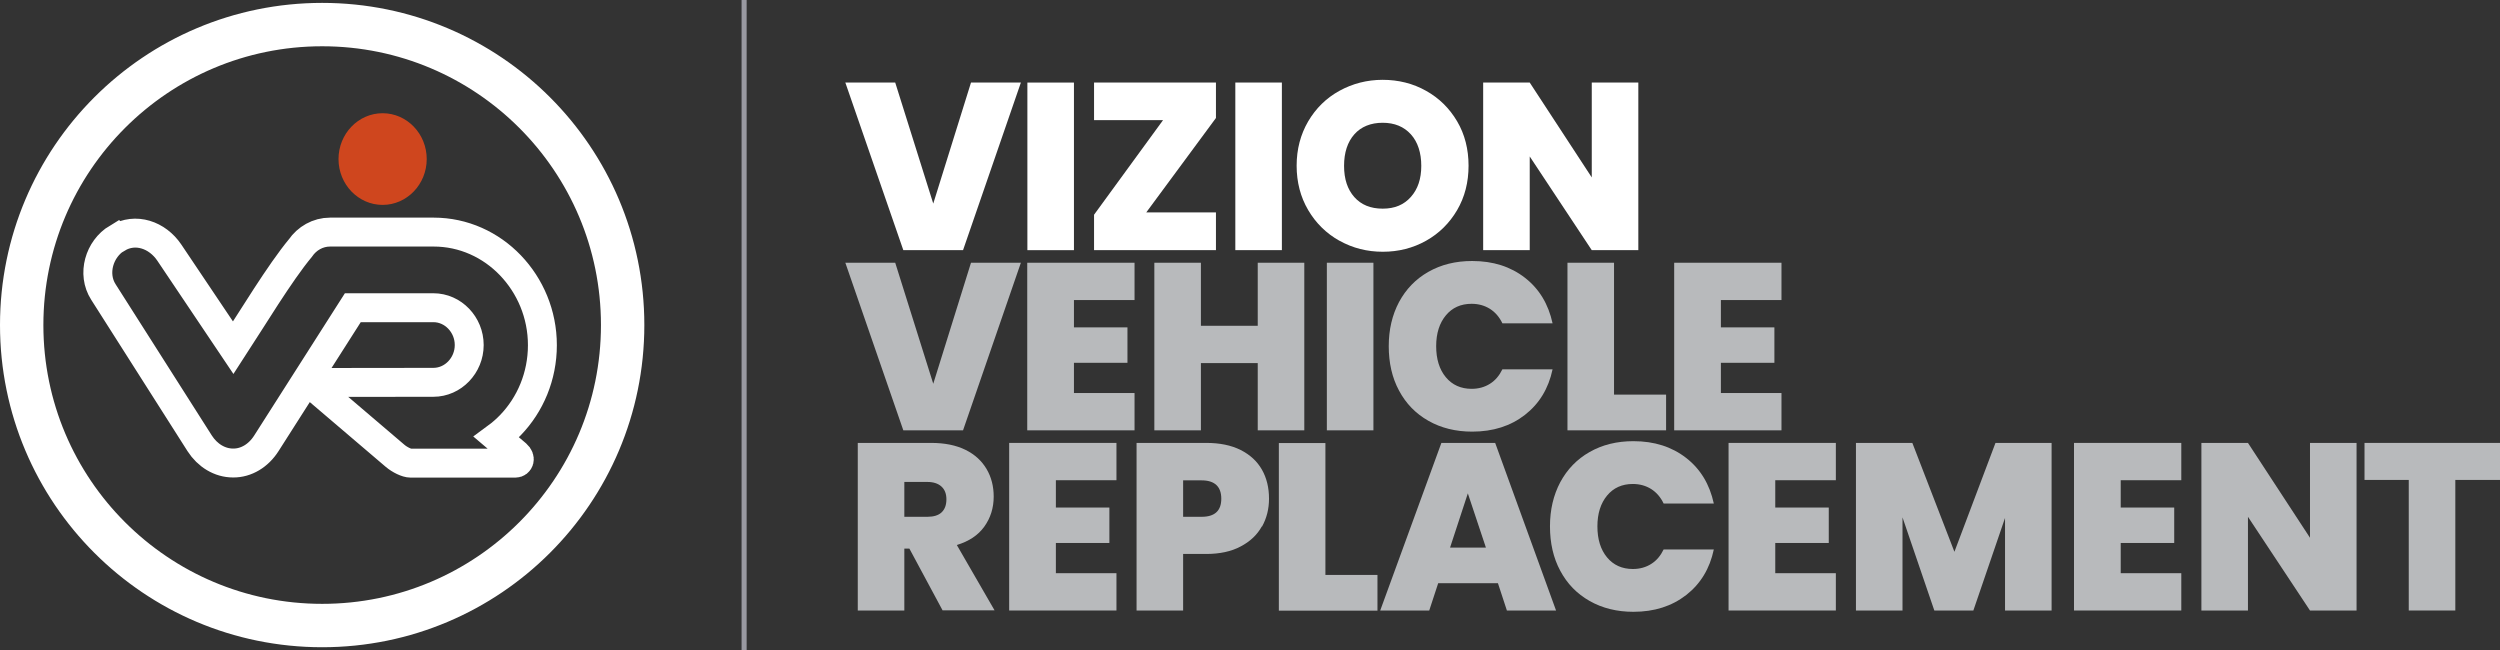
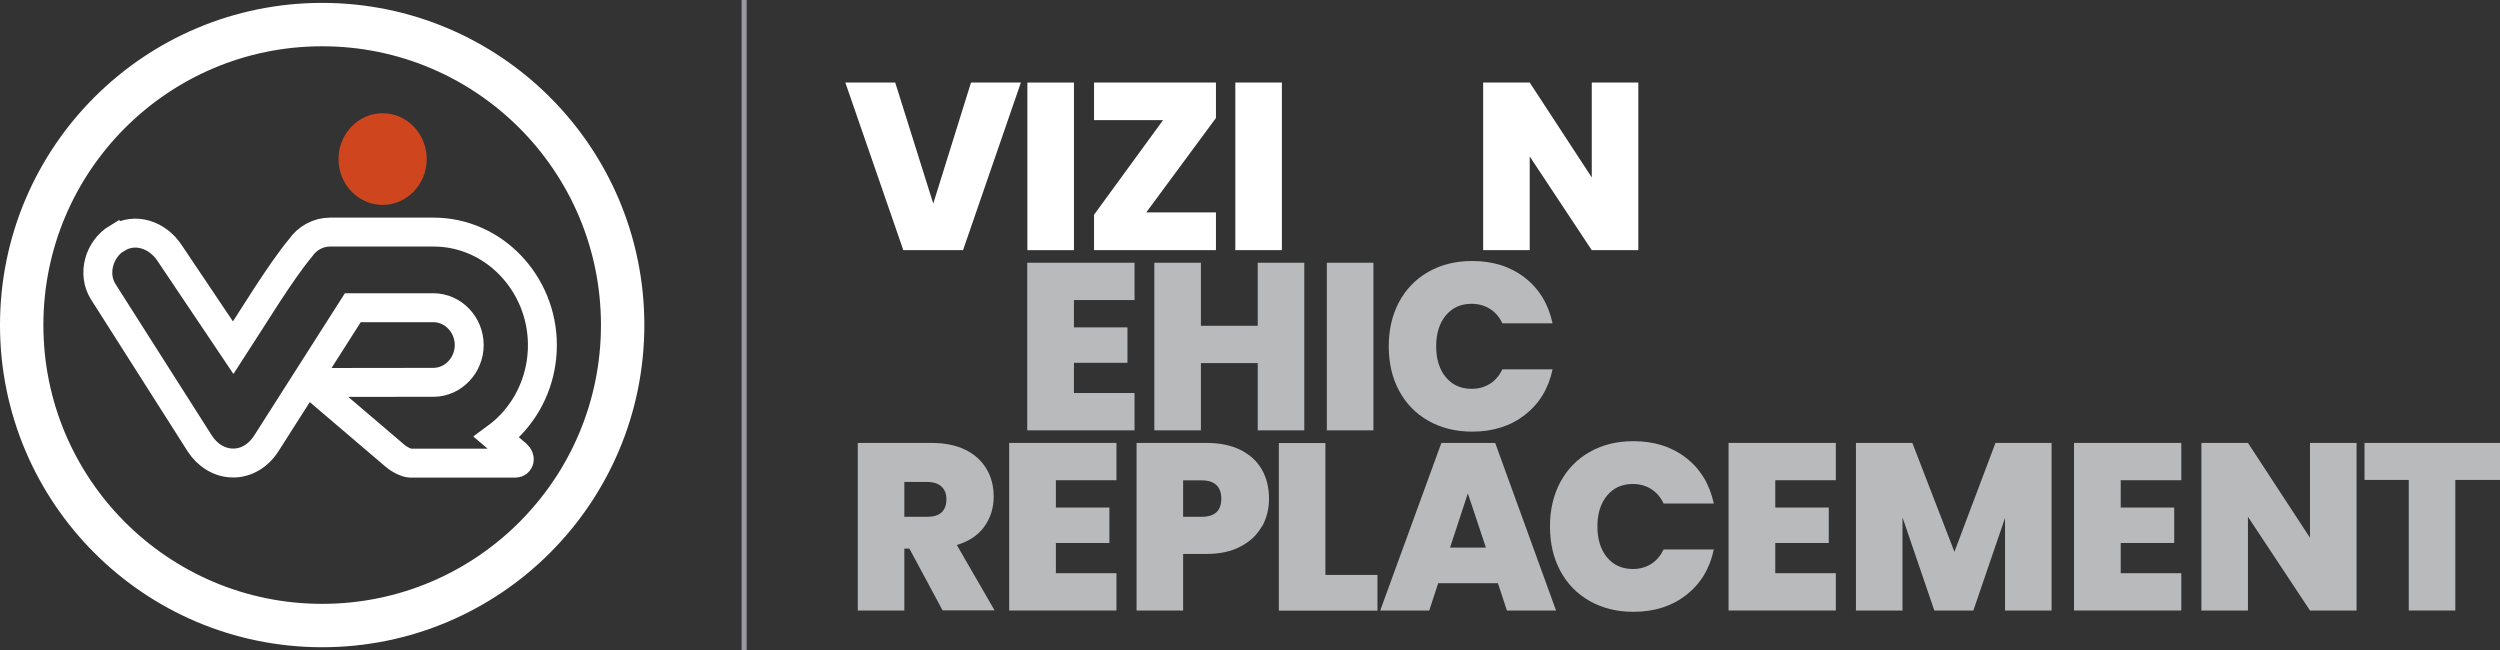
<svg xmlns="http://www.w3.org/2000/svg" id="Layer_2" width="172.89" height="44.96" viewBox="0 0 172.89 44.96">
  <rect x="0" y="0" width="172.89" height="44.96" fill="#333333" stroke="none" />
  <defs>
    <style>.cls-1{fill:#b8babc;}.cls-2{stroke-width:3px;}.cls-2,.cls-3,.cls-4{fill:none;}.cls-2,.cls-4{stroke:#fff;}.cls-3{stroke:#9999a1;stroke-width:.35px;}.cls-5{fill:#fff;}.cls-6{fill:#cf461e;}.cls-4{stroke-miterlimit:10;stroke-width:2px;}</style>
  </defs>
  <g id="Layer_1-2">
    <line class="cls-3" x1="51.46" x2="51.46" y2="44.96" />
    <path class="cls-5" d="M70.6,5.71l-4,11.59h-4.13l-4.01-11.59h3.45l2.63,8.37,2.61-8.37h3.44Z" />
    <path class="cls-5" d="M74.27,5.71v11.59h-3.22V5.71h3.22Z" />
    <path class="cls-5" d="M79.27,14.69h4.82v2.61h-8.43v-2.45l4.77-6.54h-4.77v-2.6h8.43v2.45l-4.82,6.53Z" />
    <path class="cls-5" d="M88.65,5.71v11.59h-3.22V5.71h3.22Z" />
-     <path class="cls-5" d="M92.63,16.65c-.91-.51-1.63-1.22-2.16-2.12-.53-.9-.8-1.93-.8-3.07s.27-2.16.8-3.07c.53-.9,1.25-1.61,2.16-2.11s1.91-.76,2.99-.76,2.1.25,3,.76c.9.5,1.62,1.21,2.15,2.11.53.9.79,1.93.79,3.07s-.26,2.16-.79,3.07c-.53.9-1.24,1.61-2.15,2.12-.91.51-1.91.76-2.99.76s-2.08-.25-2.99-.76ZM97.57,13.62c.48-.54.72-1.25.72-2.15s-.24-1.65-.72-2.18c-.48-.53-1.13-.8-1.95-.8s-1.49.27-1.96.8c-.47.53-.71,1.26-.71,2.18s.24,1.63.71,2.16c.47.53,1.12.8,1.96.8s1.47-.27,1.95-.81Z" />
    <path class="cls-5" d="M113.3,17.3h-3.22l-4.29-6.48v6.48h-3.22V5.71h3.22l4.29,6.56v-6.56h3.22v11.59Z" />
-     <path class="cls-1" d="M70.6,18.17l-4,11.59h-4.13l-4.01-11.59h3.45l2.63,8.37,2.61-8.37h3.44Z" />
    <path class="cls-1" d="M74.27,20.75v1.89h3.7v2.45h-3.7v2.09h4.19v2.58h-7.42v-11.59h7.42v2.58h-4.19Z" />
    <path class="cls-1" d="M90.2,18.17v11.59h-3.22v-4.65h-3.93v4.65h-3.22v-11.59h3.22v4.36h3.93v-4.36h3.22Z" />
    <path class="cls-1" d="M94.98,18.17v11.59h-3.22v-11.59h3.22Z" />
    <path class="cls-1" d="M96.75,20.89c.48-.89,1.15-1.59,2.03-2.09.88-.5,1.88-.75,3.03-.75,1.45,0,2.66.39,3.65,1.16s1.62,1.82,1.91,3.15h-3.47c-.21-.44-.5-.77-.86-1-.37-.23-.79-.35-1.27-.35-.75,0-1.34.27-1.78.8-.44.53-.67,1.24-.67,2.13s.22,1.61.67,2.15c.44.53,1.04.8,1.78.8.48,0,.91-.12,1.27-.35.37-.23.65-.57.86-1h3.47c-.28,1.33-.92,2.38-1.91,3.15s-2.2,1.16-3.65,1.16c-1.14,0-2.15-.25-3.03-.75-.88-.5-1.55-1.19-2.03-2.09-.48-.89-.71-1.92-.71-3.07s.24-2.16.71-3.05Z" />
-     <path class="cls-1" d="M111.62,27.29h3.6v2.47h-6.82v-11.59h3.22v9.13Z" />
-     <path class="cls-1" d="M119.01,20.75v1.89h3.7v2.45h-3.7v2.09h4.19v2.58h-7.42v-11.59h7.42v2.58h-4.19Z" />
    <path class="cls-1" d="M65.19,42.22l-2.3-4.28h-.35v4.28h-3.22v-11.59h5.08c.93,0,1.72.16,2.37.48.65.32,1.13.77,1.46,1.33.33.56.49,1.2.49,1.9,0,.79-.22,1.48-.65,2.08s-1.07,1.02-1.9,1.27l2.61,4.52h-3.6ZM62.54,35.74h1.59c.44,0,.77-.1.99-.31.22-.21.33-.51.33-.9,0-.37-.11-.67-.34-.88-.23-.21-.55-.32-.98-.32h-1.59v2.42Z" />
    <path class="cls-1" d="M73.02,33.21v1.89h3.7v2.45h-3.7v2.09h4.19v2.58h-7.42v-11.59h7.42v2.58h-4.19Z" />
    <path class="cls-1" d="M87.26,36.41c-.32.58-.81,1.04-1.46,1.38-.65.35-1.45.52-2.39.52h-1.59v3.91h-3.22v-11.59h4.82c.93,0,1.72.16,2.38.49.65.33,1.14.78,1.47,1.36.33.58.49,1.25.49,2.01,0,.7-.16,1.34-.48,1.92ZM84.46,34.49c0-.84-.46-1.27-1.36-1.27h-1.28v2.52h1.28c.91,0,1.36-.42,1.36-1.25Z" />
    <path class="cls-1" d="M91.66,39.76h3.6v2.47h-6.82v-11.59h3.22v9.13Z" />
    <path class="cls-1" d="M103.57,40.33h-4.11l-.62,1.89h-3.39l4.23-11.59h3.72l4.21,11.59h-3.4l-.62-1.89ZM102.76,37.87l-1.25-3.75-1.23,3.75h2.48Z" />
    <path class="cls-1" d="M107.9,33.35c.48-.89,1.15-1.59,2.03-2.09.88-.5,1.88-.75,3.03-.75,1.45,0,2.66.39,3.65,1.16s1.62,1.82,1.91,3.15h-3.47c-.21-.44-.5-.77-.86-1-.37-.23-.79-.35-1.27-.35-.75,0-1.34.27-1.78.8-.44.53-.67,1.24-.67,2.13s.22,1.61.67,2.15c.44.53,1.04.8,1.78.8.48,0,.91-.12,1.27-.35.37-.23.65-.57.86-1h3.47c-.28,1.33-.92,2.38-1.91,3.15s-2.2,1.16-3.65,1.16c-1.14,0-2.15-.25-3.03-.75-.88-.5-1.55-1.19-2.03-2.09-.48-.89-.71-1.92-.71-3.07s.24-2.16.71-3.05Z" />
    <path class="cls-1" d="M122.77,33.21v1.89h3.7v2.45h-3.7v2.09h4.19v2.58h-7.42v-11.59h7.42v2.58h-4.19Z" />
    <path class="cls-1" d="M141.88,30.63v11.59h-3.22v-6.4l-2.19,6.4h-2.7l-2.2-6.44v6.44h-3.22v-11.59h3.9l2.91,7.53,2.84-7.53h3.88Z" />
    <path class="cls-1" d="M146.66,33.21v1.89h3.7v2.45h-3.7v2.09h4.19v2.58h-7.42v-11.59h7.42v2.58h-4.19Z" />
    <path class="cls-1" d="M162.97,42.22h-3.22l-4.29-6.48v6.48h-3.22v-11.59h3.22l4.29,6.56v-6.56h3.22v11.59Z" />
    <path class="cls-1" d="M172.89,30.63v2.56h-3.09v9.03h-3.22v-9.03h-3.06v-2.56h9.37Z" />
    <circle class="cls-2" cx="22.28" cy="22.48" r="20.78" />
    <path class="cls-6" d="M26.46,7.83c1.68,0,3.05,1.42,3.05,3.17s-1.37,3.17-3.05,3.17-3.05-1.42-3.05-3.17,1.37-3.17,3.05-3.17" />
    <path class="cls-4" d="M8.12,16.47c1.25-.75,2.76-.23,3.59,1l4.42,6.58c1.31-2.01,3.22-5.18,4.64-6.89.46-.67,1.21-1.11,2.06-1.11h7.16c2.07,0,3.95.88,5.31,2.3,1.36,1.42,2.21,3.37,2.21,5.52s-.84,4.11-2.21,5.53c-.3.31-.62.59-.96.84l1.39,1.18c.32.28.18.61-.09.61h-7.24c-.27,0-.75-.23-1.08-.51l-5.36-4.57c-.32-.28-.14-.49.12-.5,2.63,0,5.26-.01,7.89-.01.68,0,1.3-.29,1.75-.76.45-.47.73-1.11.73-1.82s-.28-1.35-.73-1.82c-.45-.47-1.07-.76-1.75-.76h-5.57l-5.98,9.38c-.54.85-1.39,1.37-2.3,1.36-.92,0-1.77-.52-2.31-1.36l-6.66-10.47c-.8-1.25-.29-2.98.96-3.73Z" />
  </g>
</svg>